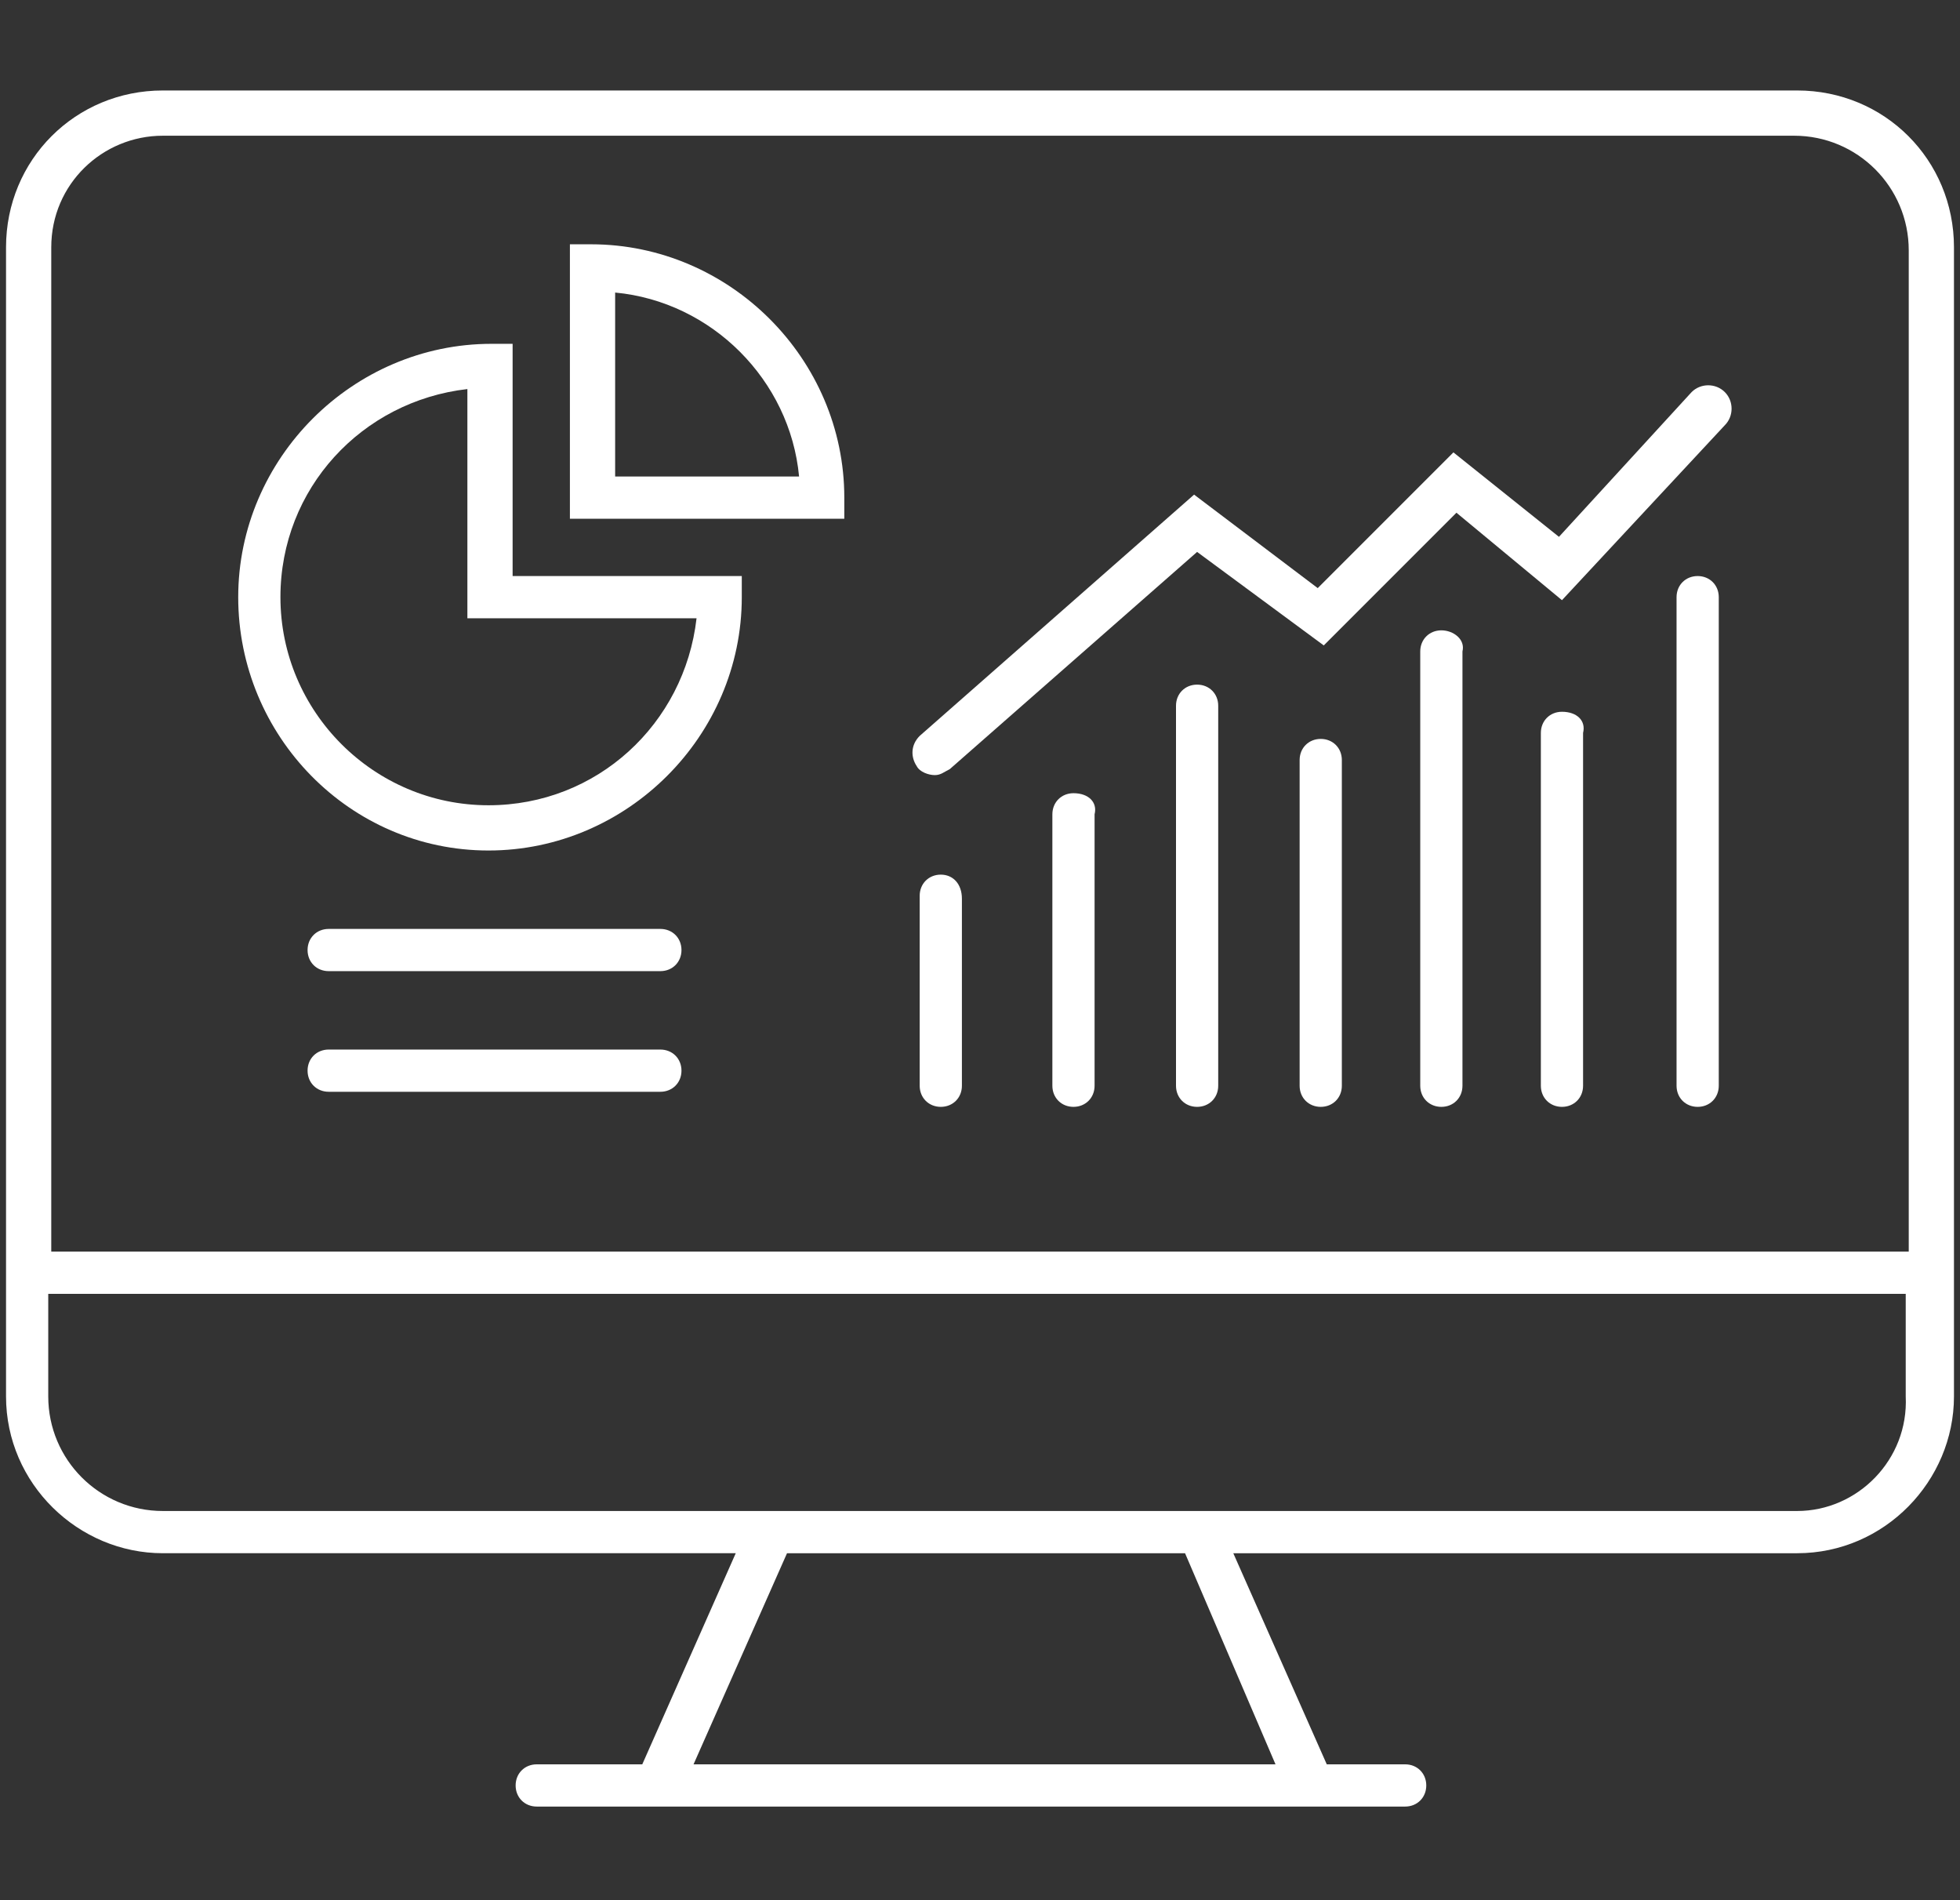
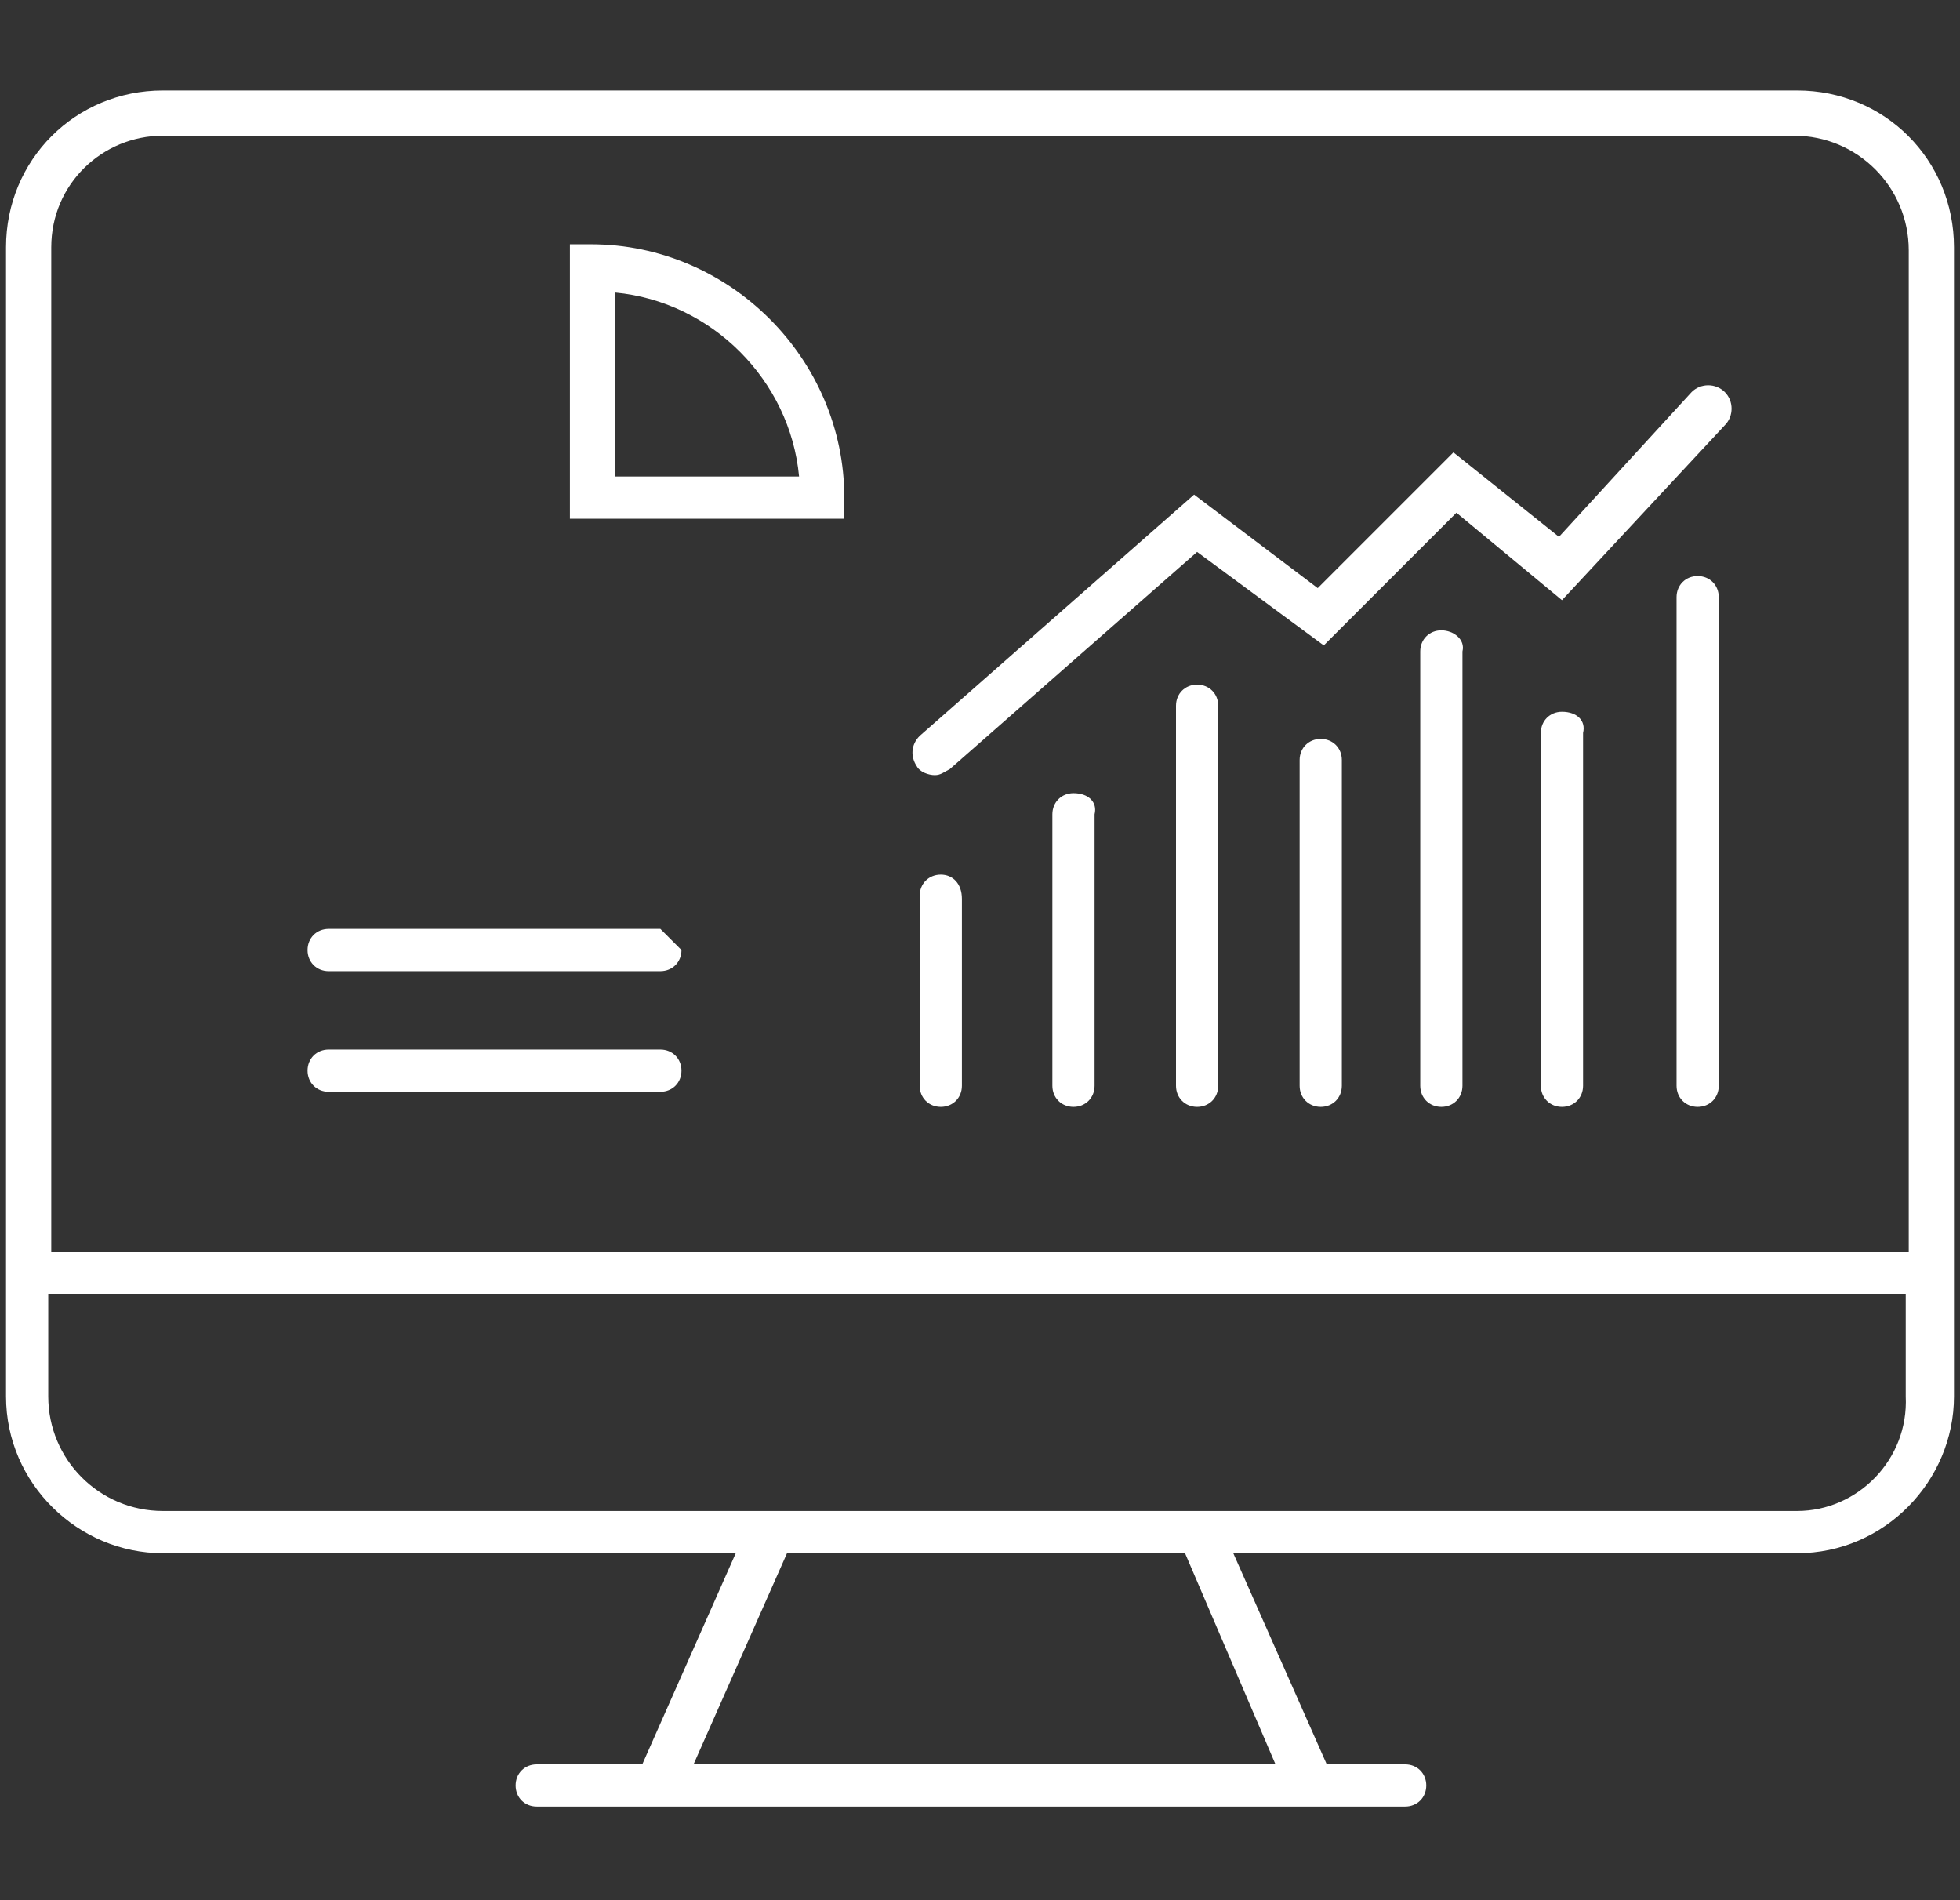
<svg xmlns="http://www.w3.org/2000/svg" version="1.1" id="Calque_1" x="0px" y="0px" viewBox="0 0 65 63" style="enable-background:new 0 0 65 63;" xml:space="preserve">
  <rect x="0" y="0" width="65" height="63" fill="#333333" stroke="none" />
  <style type="text/css">
	.st0{fill:#FFFFFF;}
</style>
  <g>
    <path class="st0" d="M59.6,3H5.4C2.5,3,0.2,5.3,0.2,8.2v38.1c0,2.9,2.4,5.2,5.2,5.2h19l-3.1,7h-3.5c-0.4,0-0.7,0.3-0.7,0.7   s0.3,0.7,0.7,0.7h28.8c0.4,0,0.7-0.3,0.7-0.7s-0.3-0.7-0.7-0.7H44l-3.1-7h18.7c2.9,0,5.2-2.4,5.2-5.2V8.2C64.8,5.3,62.5,3,59.6,3z    M5.4,4.5h54.1c2.1,0,3.8,1.7,3.8,3.8v33.2H1.7V8.2C1.7,6.1,3.4,4.5,5.4,4.5z M42.3,58.5H23l3.1-7h13.2L42.3,58.5z M59.6,50.1H5.4   c-2.1,0-3.8-1.7-3.8-3.8v-3.4h61.6v3.4C63.3,48.4,61.6,50.1,59.6,50.1z" />
-     <path class="st0" d="M16.2,28.2c4.6,0,8.4-3.8,8.4-8.4v-0.7H17v-7.7h-0.7c-4.6,0-8.4,3.8-8.4,8.4S11.6,28.2,16.2,28.2z M15.5,12.9   v7.6h7.6c-0.4,3.5-3.3,6.2-6.9,6.2c-3.8,0-6.9-3.1-6.9-6.9C9.3,16.2,12,13.3,15.5,12.9z" />
    <path class="st0" d="M28,16.5c0-4.6-3.8-8.4-8.4-8.4h-0.7v9.1H28V16.5z M20.4,15.8V9.7c3.2,0.3,5.8,2.9,6.1,6.1H20.4z" />
    <path class="st0" d="M21.9,34.8h-11c-0.4,0-0.7,0.3-0.7,0.7s0.3,0.7,0.7,0.7h11c0.4,0,0.7-0.3,0.7-0.7S22.3,34.8,21.9,34.8z" />
    <path class="st0" d="M31.2,29c-0.4,0-0.7,0.3-0.7,0.7V36c0,0.4,0.3,0.7,0.7,0.7s0.7-0.3,0.7-0.7v-6.2C31.9,29.3,31.6,29,31.2,29z" />
    <path class="st0" d="M35.6,26.3c-0.4,0-0.7,0.3-0.7,0.7v9c0,0.4,0.3,0.7,0.7,0.7s0.7-0.3,0.7-0.7v-9C36.4,26.6,36.1,26.3,35.6,26.3   z" />
    <path class="st0" d="M39.7,22.7c-0.4,0-0.7,0.3-0.7,0.7V36c0,0.4,0.3,0.7,0.7,0.7s0.7-0.3,0.7-0.7V23.4   C40.4,23,40.1,22.7,39.7,22.7z" />
    <path class="st0" d="M43.8,24.5c-0.4,0-0.7,0.3-0.7,0.7V36c0,0.4,0.3,0.7,0.7,0.7s0.7-0.3,0.7-0.7V25.2   C44.5,24.8,44.2,24.5,43.8,24.5z" />
    <path class="st0" d="M47.8,20.9c-0.4,0-0.7,0.3-0.7,0.7V36c0,0.4,0.3,0.7,0.7,0.7s0.7-0.3,0.7-0.7V21.6   C48.6,21.2,48.2,20.9,47.8,20.9z" />
    <path class="st0" d="M51.8,23.6c-0.4,0-0.7,0.3-0.7,0.7V36c0,0.4,0.3,0.7,0.7,0.7s0.7-0.3,0.7-0.7V24.3   C52.6,23.9,52.3,23.6,51.8,23.6z" />
    <path class="st0" d="M56.3,19.1c-0.4,0-0.7,0.3-0.7,0.7V36c0,0.4,0.3,0.7,0.7,0.7S57,36.4,57,36V19.8C57,19.4,56.7,19.1,56.3,19.1z   " />
-     <path class="st0" d="M21.9,30.8h-11c-0.4,0-0.7,0.3-0.7,0.7s0.3,0.7,0.7,0.7h11c0.4,0,0.7-0.3,0.7-0.7S22.3,30.8,21.9,30.8z" />
+     <path class="st0" d="M21.9,30.8h-11c-0.4,0-0.7,0.3-0.7,0.7s0.3,0.7,0.7,0.7h11c0.4,0,0.7-0.3,0.7-0.7z" />
    <path class="st0" d="M31,25.7c0.2,0,0.3-0.1,0.5-0.2l8.2-7.2l4.2,3.1l4.4-4.4l3.5,2.9l5.4-5.8c0.3-0.3,0.3-0.8,0-1.1   c-0.3-0.3-0.8-0.3-1.1,0l-4.4,4.8L48.2,15l-4.5,4.5l-4.1-3.1l-9.1,8c-0.3,0.3-0.3,0.7-0.1,1C30.5,25.6,30.8,25.7,31,25.7z" />
  </g>
</svg>